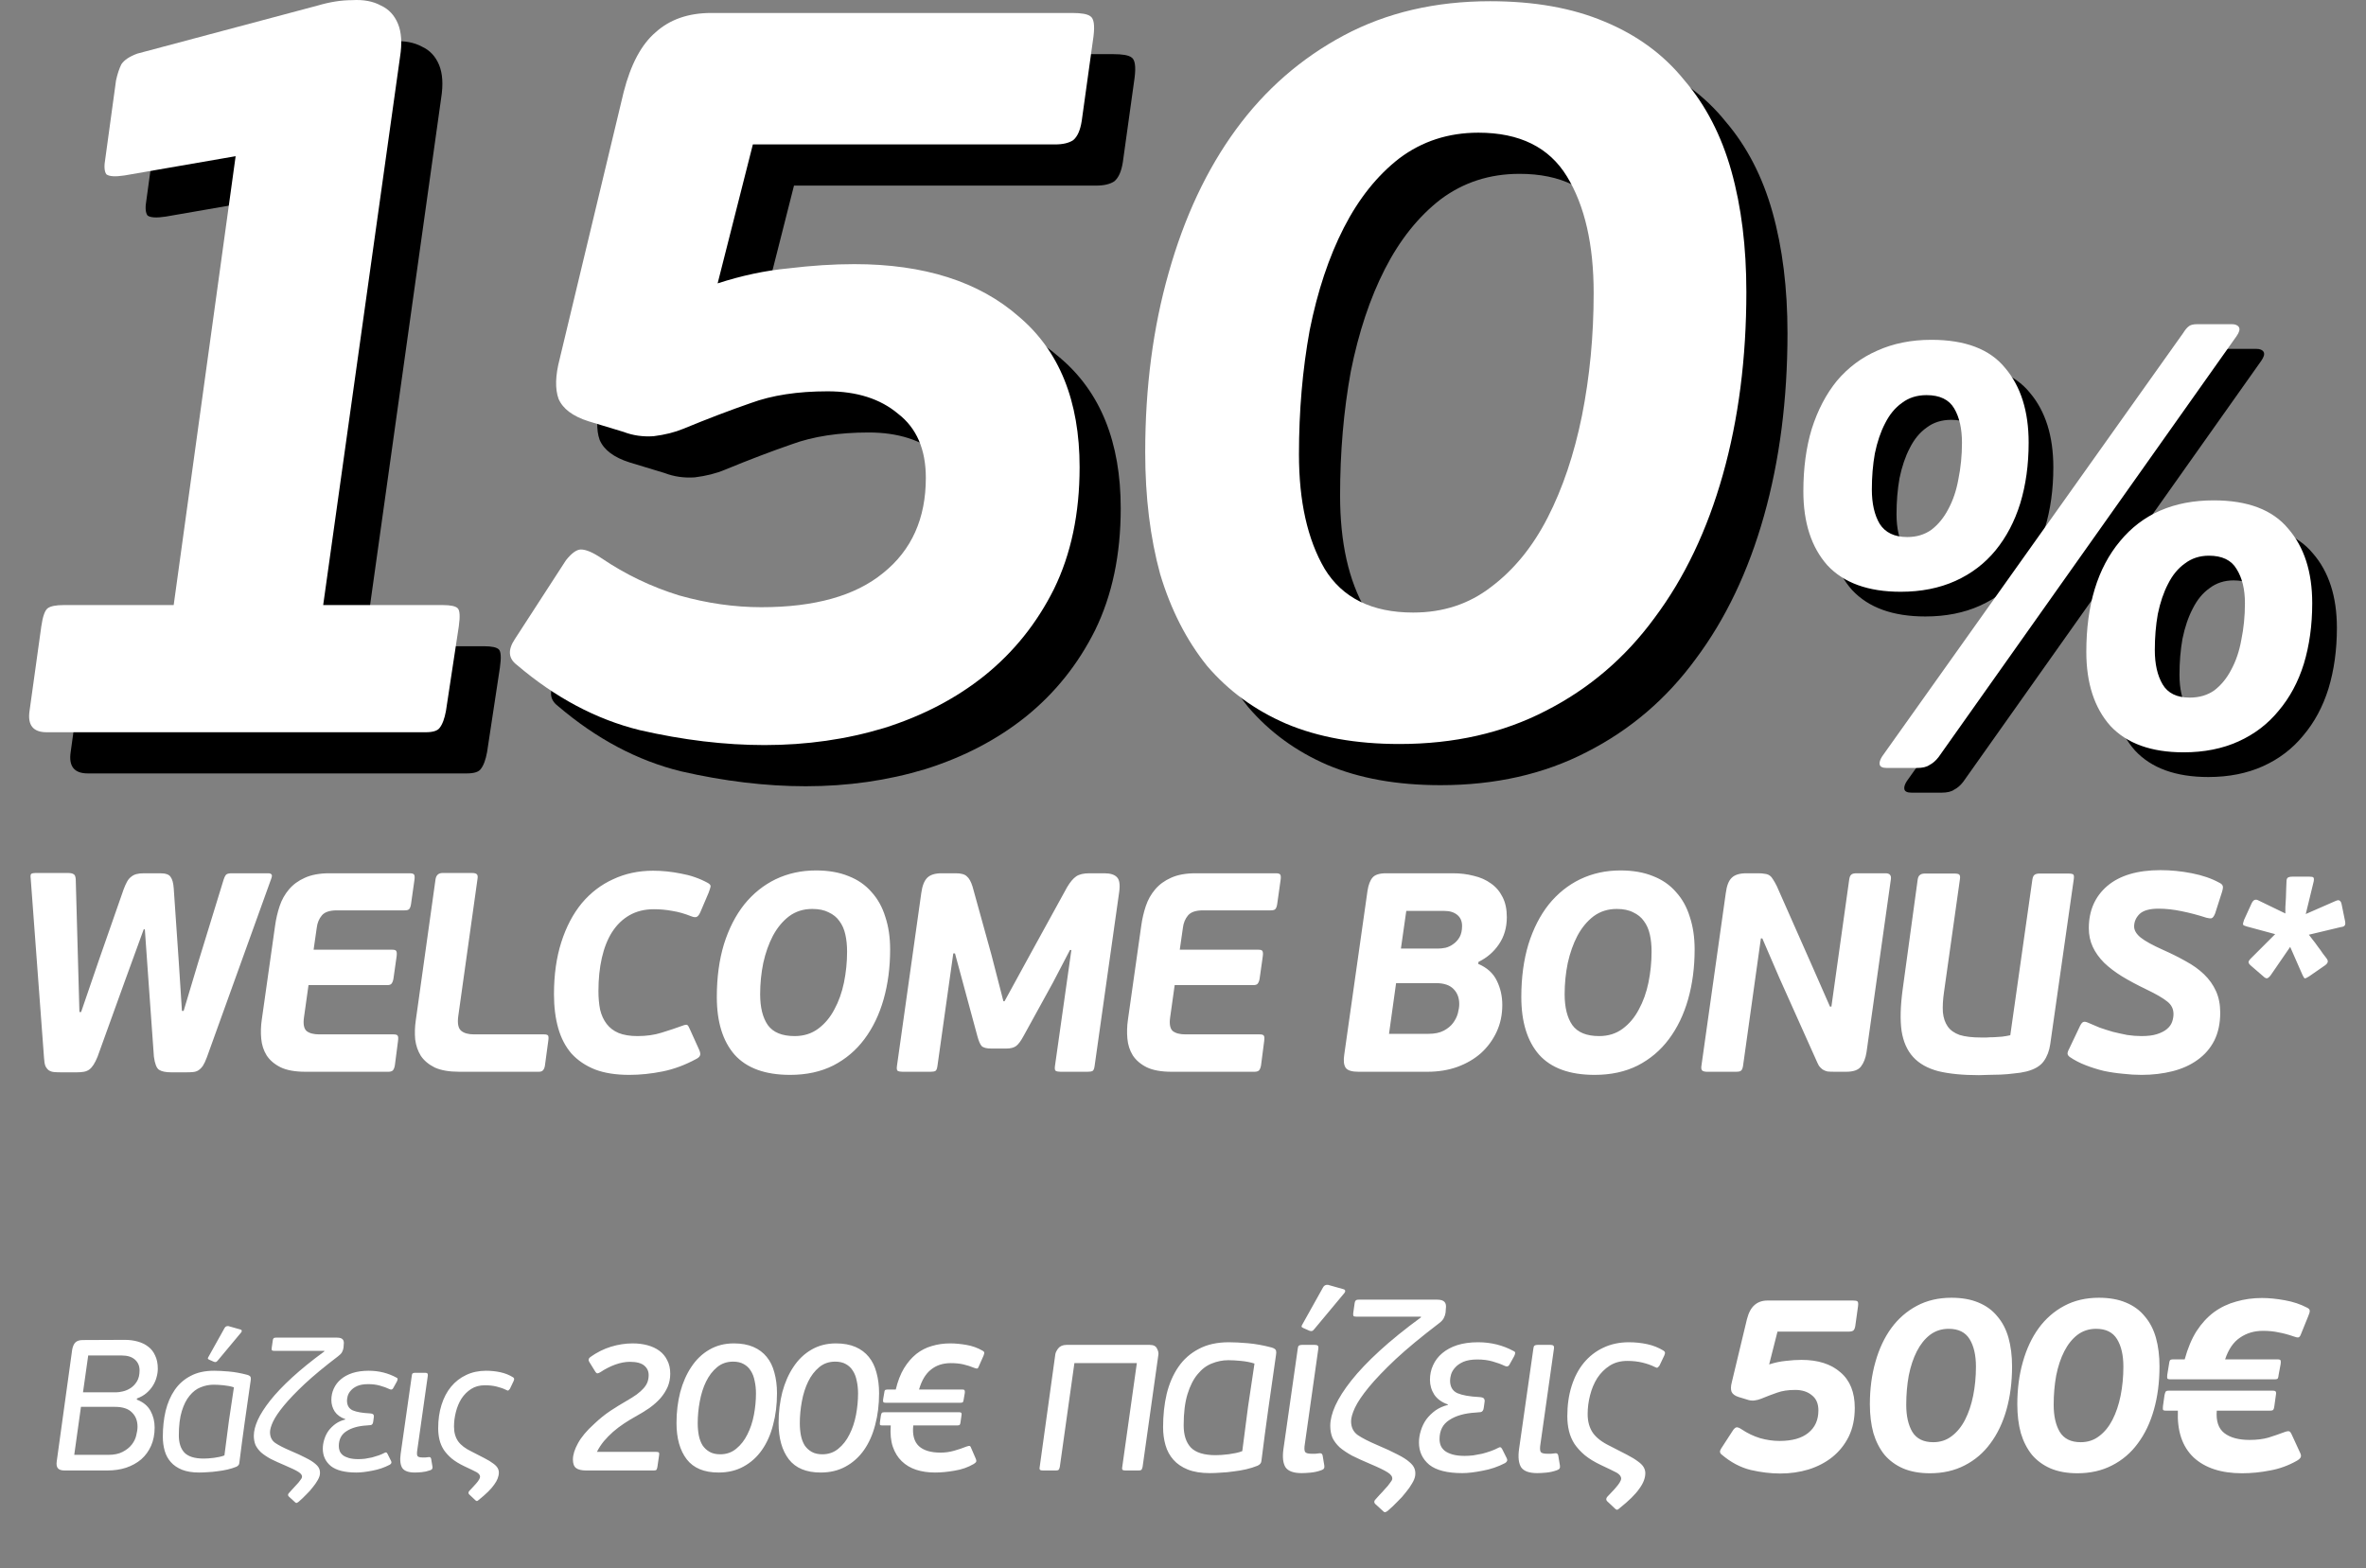
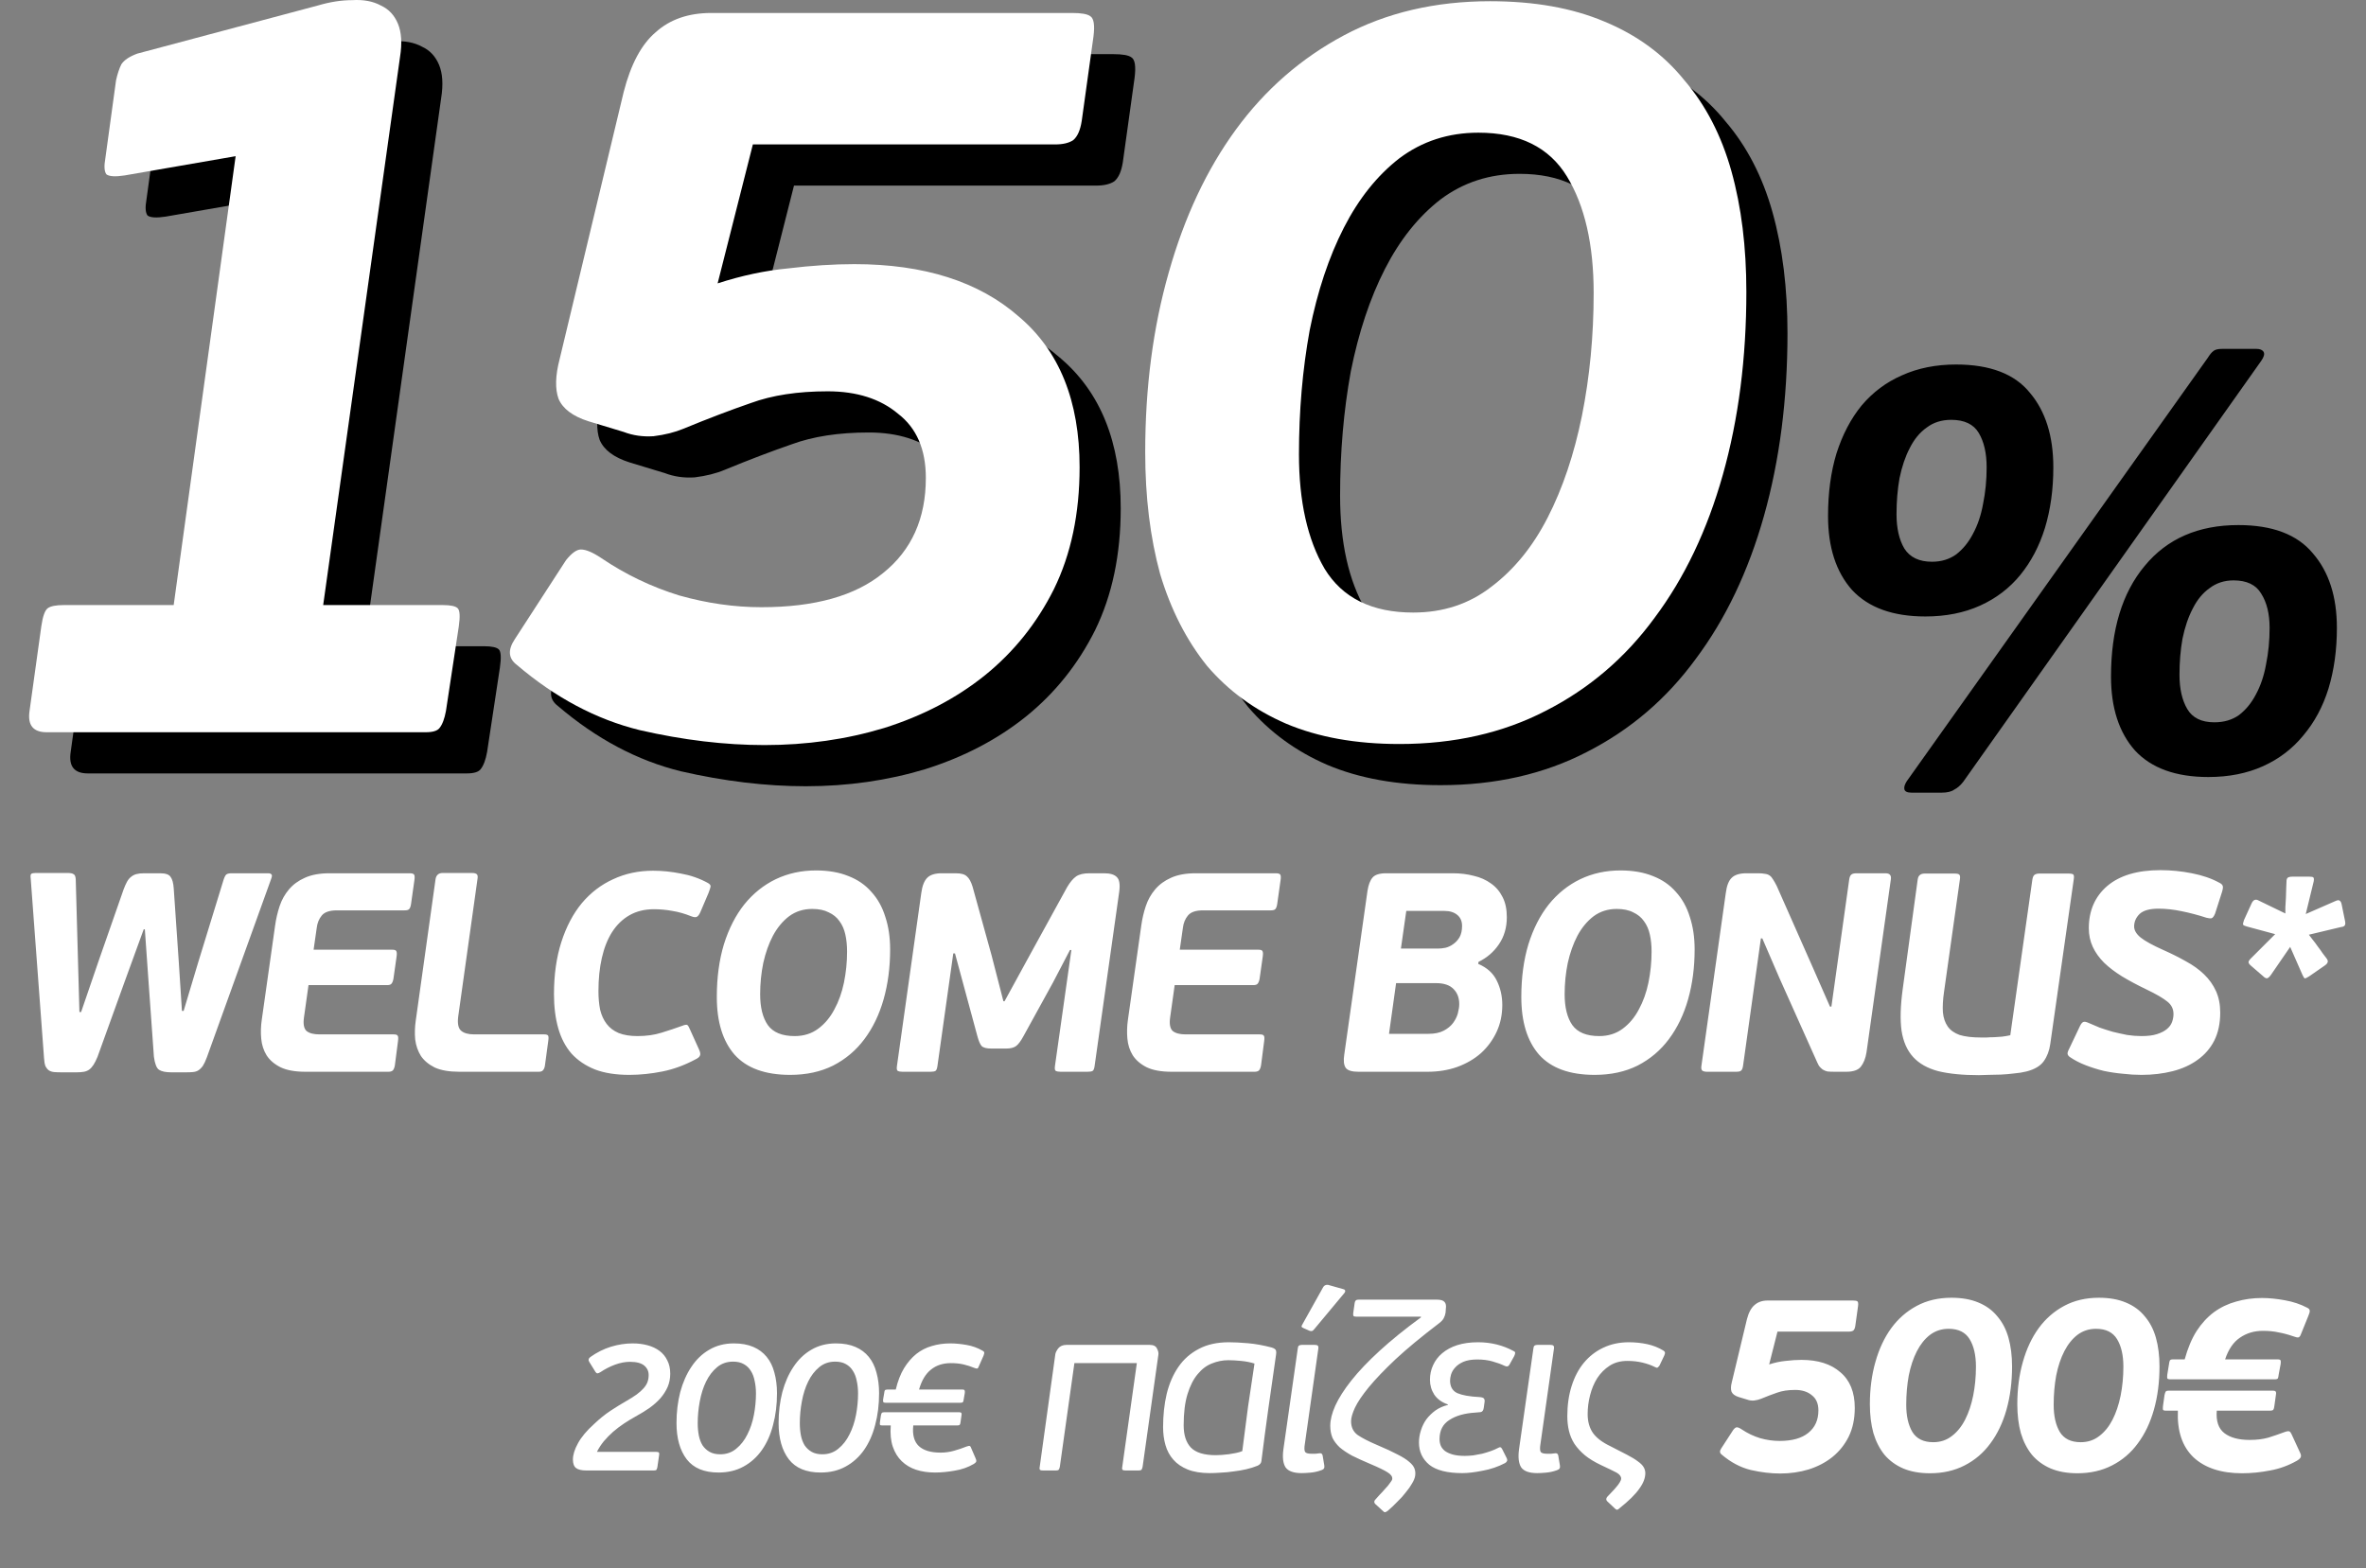
<svg xmlns="http://www.w3.org/2000/svg" width="178" height="118" viewBox="0 0 178 118" fill="none">
  <rect x="0" y="0" width="178" height="118" fill="#808080" stroke="none" />
  <path d="M36.645 56.584C36.538 57.174 36.378 57.603 36.163 57.871C36.003 58.085 35.655 58.193 35.119 58.193H6.602C5.585 58.193 5.156 57.657 5.317 56.584L6.2 50.232C6.308 49.481 6.468 49.025 6.682 48.865C6.897 48.704 7.298 48.623 7.887 48.623H16.161L20.82 14.849L12.466 16.297C11.77 16.404 11.315 16.377 11.101 16.216C10.94 16.002 10.913 15.6 11.02 15.01L11.824 9.14C11.931 8.657 12.065 8.255 12.225 7.934C12.439 7.612 12.841 7.344 13.43 7.129L27.006 3.511C27.916 3.243 28.773 3.109 29.576 3.109C30.433 3.055 31.156 3.189 31.745 3.511C32.334 3.779 32.763 4.235 33.031 4.878C33.298 5.521 33.352 6.352 33.191 7.371L27.408 48.623H36.404C36.994 48.623 37.368 48.704 37.529 48.865C37.69 49.025 37.717 49.481 37.609 50.232L36.645 56.584Z" fill="black" />
  <path d="M54.512 35.355C53.87 35.623 53.12 35.811 52.263 35.918C51.46 35.971 50.71 35.864 50.014 35.596L47.363 34.792C46.185 34.417 45.435 33.854 45.114 33.103C44.846 32.353 44.873 31.361 45.194 30.128L50.014 10.024C50.549 7.934 51.352 6.433 52.424 5.521C53.495 4.556 54.887 4.074 56.601 4.074H83.752C84.448 4.074 84.904 4.154 85.118 4.315C85.386 4.476 85.466 4.985 85.359 5.843L84.475 12.196C84.368 12.893 84.154 13.375 83.833 13.643C83.511 13.857 83.056 13.965 82.467 13.965H59.734L57.083 24.419C58.904 23.829 60.671 23.454 62.385 23.293C64.152 23.078 65.812 22.971 67.365 22.971C72.613 22.971 76.737 24.285 79.736 26.911C82.788 29.485 84.315 33.264 84.315 38.25C84.315 41.734 83.672 44.79 82.387 47.417C81.101 49.99 79.361 52.162 77.165 53.931C75.023 55.646 72.506 56.96 69.614 57.871C66.776 58.729 63.777 59.158 60.617 59.158C57.618 59.158 54.485 58.782 51.219 58.032C47.952 57.228 44.873 55.593 41.981 53.127C41.338 52.644 41.285 52.001 41.82 51.197L45.676 45.246C46.104 44.71 46.479 44.442 46.8 44.442C47.175 44.442 47.684 44.656 48.327 45.085C50.148 46.318 52.102 47.256 54.191 47.9C56.279 48.489 58.341 48.784 60.376 48.784C64.393 48.784 67.445 47.926 69.534 46.211C71.676 44.495 72.747 42.11 72.747 39.054C72.747 36.91 72.051 35.301 70.659 34.229C69.32 33.103 67.552 32.541 65.357 32.541C63.108 32.541 61.18 32.835 59.573 33.425C58.02 33.961 56.333 34.604 54.512 35.355Z" fill="black" />
  <path d="M115.197 3.189C118.518 3.189 121.383 3.698 123.793 4.717C126.256 5.736 128.264 7.21 129.817 9.14C131.424 11.016 132.602 13.295 133.352 15.975C134.102 18.656 134.477 21.684 134.477 25.062C134.477 30.048 133.887 34.631 132.709 38.813C131.531 42.994 129.817 46.586 127.568 49.588C125.372 52.59 122.641 54.922 119.375 56.584C116.161 58.246 112.493 59.077 108.369 59.077C105.103 59.077 102.264 58.568 99.854 57.549C97.498 56.531 95.516 55.083 93.91 53.207C92.357 51.277 91.179 48.972 90.375 46.291C89.626 43.557 89.251 40.502 89.251 37.124C89.251 32.246 89.84 27.742 91.018 23.614C92.196 19.433 93.883 15.841 96.079 12.839C98.275 9.837 100.979 7.478 104.192 5.762C107.405 4.047 111.074 3.189 115.197 3.189ZM114.314 13.08C112.064 13.08 110.083 13.723 108.369 15.01C106.709 16.297 105.317 18.039 104.192 20.237C103.068 22.435 102.211 25.008 101.622 27.957C101.086 30.905 100.818 34.015 100.818 37.285C100.818 40.823 101.461 43.691 102.746 45.889C104.085 48.087 106.307 49.186 109.414 49.186C111.663 49.186 113.618 48.543 115.278 47.256C116.991 45.97 118.411 44.227 119.535 42.029C120.66 39.831 121.517 37.285 122.106 34.39C122.695 31.442 122.989 28.359 122.989 25.142C122.989 21.497 122.32 18.575 120.981 16.377C119.642 14.179 117.42 13.08 114.314 13.08Z" fill="black" />
  <path d="M168.398 39.507C170.959 39.507 172.827 40.215 174.002 41.633C175.207 43.02 175.81 44.891 175.81 47.243C175.81 48.902 175.599 50.426 175.177 51.813C174.755 53.17 174.123 54.347 173.279 55.342C172.465 56.338 171.456 57.107 170.251 57.65C169.045 58.193 167.674 58.464 166.138 58.464C163.697 58.464 161.859 57.8 160.624 56.473C159.418 55.116 158.816 53.261 158.816 50.908C158.816 47.379 159.66 44.604 161.347 42.583C163.034 40.532 165.385 39.507 168.398 39.507ZM168.036 43.669C167.343 43.669 166.74 43.865 166.228 44.257C165.716 44.619 165.294 45.132 164.963 45.796C164.631 46.429 164.375 47.183 164.194 48.058C164.044 48.902 163.968 49.807 163.968 50.773C163.968 51.828 164.164 52.688 164.556 53.352C164.948 54.015 165.626 54.347 166.59 54.347C167.313 54.347 167.931 54.166 168.443 53.804C168.955 53.412 169.377 52.899 169.708 52.266C170.07 51.602 170.326 50.848 170.477 50.003C170.658 49.129 170.748 48.209 170.748 47.243C170.748 46.188 170.537 45.328 170.115 44.664C169.723 44.001 169.03 43.669 168.036 43.669ZM147.155 27.426C149.716 27.426 151.569 28.135 152.714 29.553C153.889 30.94 154.477 32.81 154.477 35.163C154.477 36.822 154.266 38.345 153.844 39.733C153.422 41.09 152.805 42.266 151.991 43.262C151.177 44.257 150.168 45.026 148.963 45.569C147.758 46.112 146.387 46.384 144.85 46.384C142.409 46.384 140.571 45.72 139.336 44.393C138.13 43.036 137.528 41.181 137.528 38.828C137.528 37.078 137.739 35.51 138.161 34.122C138.613 32.705 139.245 31.498 140.059 30.503C140.903 29.507 141.912 28.753 143.087 28.241C144.292 27.698 145.648 27.426 147.155 27.426ZM146.793 31.589C146.07 31.589 145.452 31.785 144.94 32.177C144.428 32.539 144.006 33.052 143.675 33.715C143.343 34.349 143.087 35.103 142.906 35.977C142.756 36.822 142.68 37.727 142.68 38.692C142.68 39.748 142.876 40.608 143.268 41.271C143.69 41.935 144.383 42.266 145.347 42.266C146.04 42.266 146.643 42.086 147.155 41.724C147.667 41.331 148.089 40.819 148.42 40.185C148.782 39.522 149.038 38.767 149.189 37.923C149.37 37.048 149.46 36.128 149.46 35.163C149.46 34.107 149.264 33.248 148.872 32.584C148.481 31.92 147.788 31.589 146.793 31.589ZM147.697 58.826C147.486 59.098 147.26 59.294 147.019 59.414C146.808 59.565 146.492 59.641 146.07 59.641H143.81C143.479 59.641 143.298 59.55 143.268 59.369C143.238 59.218 143.298 59.022 143.449 58.781L166.093 26.928C166.243 26.687 166.379 26.521 166.499 26.431C166.62 26.31 166.846 26.25 167.177 26.25H169.754C170.025 26.25 170.206 26.325 170.296 26.476C170.386 26.627 170.326 26.853 170.115 27.155L147.697 58.826Z" fill="black" />
  <path d="M33.551 53.487C33.444 54.077 33.284 54.506 33.069 54.774C32.909 54.988 32.561 55.095 32.025 55.095H3.508C2.491 55.095 2.062 54.559 2.223 53.487L3.106 47.134C3.214 46.384 3.374 45.928 3.588 45.767C3.803 45.606 4.204 45.526 4.793 45.526H13.067L17.727 11.752L9.372 13.2C8.676 13.307 8.221 13.28 8.007 13.119C7.846 12.905 7.819 12.502 7.926 11.913L8.73 6.043C8.837 5.56 8.971 5.158 9.131 4.836C9.345 4.515 9.747 4.247 10.336 4.032L23.912 0.414C24.822 0.146 25.679 0.011 26.483 0.011C27.339 -0.042 28.062 0.092 28.651 0.414C29.241 0.682 29.669 1.137 29.937 1.781C30.204 2.424 30.258 3.255 30.097 4.273L24.314 45.526H33.31C33.9 45.526 34.275 45.606 34.435 45.767C34.596 45.928 34.623 46.384 34.516 47.134L33.551 53.487Z" fill="white" />
  <path d="M51.418 32.258C50.776 32.526 50.026 32.713 49.169 32.821C48.366 32.874 47.616 32.767 46.92 32.499L44.269 31.695C43.091 31.32 42.341 30.757 42.02 30.006C41.752 29.256 41.779 28.264 42.1 27.031L46.92 6.927C47.455 4.836 48.258 3.335 49.33 2.424C50.401 1.459 51.793 0.976 53.507 0.976H80.658C81.355 0.976 81.81 1.057 82.024 1.218C82.292 1.379 82.372 1.888 82.265 2.746L81.381 9.098C81.274 9.795 81.06 10.278 80.739 10.546C80.417 10.76 79.962 10.867 79.373 10.867H56.64L53.989 21.321C55.809 20.732 57.577 20.356 59.291 20.195C61.058 19.981 62.718 19.874 64.271 19.874C69.519 19.874 73.643 21.187 76.642 23.814C79.694 26.387 81.221 30.167 81.221 35.153C81.221 38.637 80.578 41.693 79.293 44.32C78.007 46.893 76.267 49.064 74.071 50.833C71.929 52.549 69.412 53.862 66.52 54.774C63.682 55.632 60.683 56.06 57.523 56.06C54.524 56.06 51.391 55.685 48.125 54.935C44.858 54.13 41.779 52.495 38.887 50.029C38.244 49.547 38.191 48.904 38.726 48.099L42.582 42.149C43.01 41.613 43.385 41.344 43.706 41.344C44.081 41.344 44.59 41.559 45.233 41.988C47.054 43.221 49.008 44.159 51.097 44.802C53.185 45.392 55.247 45.687 57.282 45.687C61.299 45.687 64.351 44.829 66.44 43.114C68.582 41.398 69.653 39.013 69.653 35.957C69.653 33.812 68.957 32.204 67.564 31.132C66.226 30.006 64.458 29.443 62.263 29.443C60.014 29.443 58.086 29.738 56.479 30.328C54.926 30.864 53.239 31.507 51.418 32.258Z" fill="white" />
  <path d="M112.103 0.092C115.424 0.092 118.289 0.601 120.699 1.62C123.162 2.638 125.17 4.113 126.723 6.043C128.33 7.919 129.508 10.197 130.258 12.878C131.008 15.558 131.383 18.587 131.383 21.965C131.383 26.95 130.793 31.534 129.615 35.715C128.437 39.897 126.723 43.489 124.474 46.491C122.278 49.493 119.547 51.825 116.28 53.487C113.067 55.149 109.399 55.98 105.275 55.98C102.009 55.98 99.17 55.471 96.76 54.452C94.404 53.434 92.422 51.986 90.816 50.11C89.263 48.18 88.085 45.874 87.281 43.194C86.532 40.46 86.157 37.404 86.157 34.027C86.157 29.148 86.746 24.645 87.924 20.517C89.102 16.336 90.789 12.744 92.985 9.742C95.18 6.739 97.885 4.381 101.098 2.665C104.311 0.95 107.98 0.092 112.103 0.092ZM111.22 9.983C108.97 9.983 106.989 10.626 105.275 11.913C103.615 13.2 102.223 14.942 101.098 17.14C99.974 19.338 99.117 21.911 98.528 24.86C97.992 27.808 97.724 30.917 97.724 34.188C97.724 37.726 98.367 40.594 99.652 42.792C100.991 44.99 103.213 46.089 106.32 46.089C108.569 46.089 110.524 45.446 112.184 44.159C113.897 42.872 115.317 41.13 116.441 38.932C117.566 36.734 118.423 34.188 119.012 31.293C119.601 28.344 119.895 25.262 119.895 22.045C119.895 18.4 119.226 15.478 117.887 13.28C116.548 11.082 114.326 9.983 111.22 9.983Z" fill="white" />
-   <path d="M166.541 37.648C169.102 37.648 170.971 38.357 172.146 39.775C173.351 41.162 173.954 43.032 173.954 45.385C173.954 47.044 173.743 48.567 173.321 49.955C172.899 51.312 172.266 52.489 171.423 53.484C170.609 54.479 169.6 55.248 168.394 55.791C167.189 56.334 165.818 56.606 164.281 56.606C161.841 56.606 160.003 55.942 158.767 54.615C157.562 53.258 156.959 51.403 156.959 49.05C156.959 45.521 157.803 42.746 159.49 40.725C161.178 38.674 163.528 37.648 166.541 37.648ZM166.18 41.811C165.487 41.811 164.884 42.007 164.372 42.399C163.86 42.761 163.438 43.274 163.106 43.937C162.775 44.571 162.519 45.325 162.338 46.199C162.187 47.044 162.112 47.949 162.112 48.914C162.112 49.97 162.308 50.83 162.699 51.493C163.091 52.157 163.769 52.489 164.733 52.489C165.457 52.489 166.074 52.307 166.586 51.946C167.099 51.553 167.521 51.041 167.852 50.407C168.214 49.744 168.47 48.989 168.62 48.145C168.801 47.27 168.892 46.35 168.892 45.385C168.892 44.329 168.681 43.47 168.259 42.806C167.867 42.142 167.174 41.811 166.18 41.811ZM145.298 25.568C147.86 25.568 149.713 26.277 150.858 27.694C152.033 29.082 152.62 30.952 152.62 33.305C152.62 34.964 152.41 36.487 151.988 37.874C151.566 39.232 150.948 40.408 150.135 41.404C149.321 42.399 148.312 43.168 147.106 43.711C145.901 44.254 144.53 44.525 142.993 44.525C140.553 44.525 138.715 43.862 137.479 42.535C136.274 41.177 135.671 39.322 135.671 36.969C135.671 35.22 135.882 33.651 136.304 32.264C136.756 30.846 137.389 29.64 138.202 28.644C139.046 27.649 140.056 26.895 141.231 26.382C142.436 25.839 143.792 25.568 145.298 25.568ZM144.937 29.73C144.214 29.73 143.596 29.926 143.084 30.319C142.572 30.68 142.15 31.193 141.818 31.857C141.487 32.49 141.231 33.244 141.05 34.119C140.899 34.964 140.824 35.868 140.824 36.834C140.824 37.889 141.02 38.749 141.411 39.413C141.833 40.076 142.526 40.408 143.491 40.408C144.184 40.408 144.786 40.227 145.298 39.865C145.811 39.473 146.233 38.96 146.564 38.327C146.926 37.663 147.182 36.909 147.332 36.065C147.513 35.19 147.604 34.27 147.604 33.305C147.604 32.249 147.408 31.389 147.016 30.726C146.624 30.062 145.931 29.73 144.937 29.73ZM145.841 56.968C145.63 57.239 145.404 57.435 145.163 57.556C144.952 57.707 144.636 57.782 144.214 57.782H141.954C141.622 57.782 141.442 57.692 141.411 57.511C141.381 57.36 141.442 57.164 141.592 56.922L164.236 25.07C164.387 24.829 164.522 24.663 164.643 24.572C164.763 24.452 164.989 24.391 165.321 24.391H167.897C168.168 24.391 168.349 24.467 168.44 24.618C168.53 24.768 168.47 24.995 168.259 25.296L145.841 56.968Z" fill="white" />
  <path d="M10.812 69.924L9.384 73.844L7.339 79.511C7.24 79.753 7.14 79.952 7.041 80.108C6.941 80.264 6.835 80.385 6.721 80.47C6.607 80.555 6.473 80.612 6.316 80.641C6.16 80.669 5.983 80.683 5.784 80.683H4.591C4.392 80.683 4.214 80.676 4.058 80.662C3.916 80.648 3.788 80.605 3.674 80.534C3.575 80.463 3.49 80.356 3.419 80.214C3.362 80.072 3.326 79.866 3.312 79.597L2.311 66.11C2.283 65.912 2.297 65.791 2.354 65.748C2.425 65.706 2.531 65.684 2.673 65.684H5.102C5.301 65.684 5.443 65.713 5.528 65.769C5.627 65.812 5.684 65.94 5.698 66.153L5.869 72.332L5.975 76.145H6.103L7.424 72.289L9.299 66.92C9.384 66.693 9.469 66.501 9.555 66.345C9.64 66.189 9.739 66.068 9.853 65.983C9.967 65.883 10.101 65.812 10.258 65.769C10.414 65.727 10.606 65.706 10.833 65.706H12.047C12.459 65.706 12.722 65.798 12.836 65.983C12.963 66.153 13.042 66.437 13.07 66.835L13.454 72.438L13.688 76.06H13.816L14.902 72.438L16.82 66.196C16.891 65.983 16.962 65.848 17.033 65.791C17.118 65.734 17.253 65.706 17.438 65.706H20.165C20.293 65.706 20.378 65.734 20.42 65.791C20.477 65.833 20.47 65.947 20.399 66.132L15.563 79.554C15.463 79.824 15.364 80.037 15.264 80.193C15.165 80.335 15.051 80.449 14.924 80.534C14.81 80.605 14.675 80.648 14.519 80.662C14.377 80.676 14.206 80.683 14.008 80.683H12.878C12.466 80.683 12.161 80.619 11.962 80.491C11.777 80.364 11.65 80.037 11.579 79.511L11.174 73.844L10.897 69.924H10.812ZM29.708 80.15C29.68 80.321 29.63 80.449 29.559 80.534C29.488 80.605 29.374 80.641 29.218 80.641H22.976C22.194 80.641 21.569 80.527 21.101 80.3C20.646 80.072 20.298 79.774 20.057 79.405C19.829 79.035 19.695 78.617 19.652 78.148C19.609 77.679 19.623 77.203 19.695 76.72L20.696 69.647C20.767 69.136 20.881 68.646 21.037 68.177C21.193 67.708 21.427 67.289 21.74 66.92C22.052 66.551 22.45 66.26 22.933 66.046C23.43 65.819 24.048 65.706 24.786 65.706H30.816C31 65.706 31.114 65.741 31.157 65.812C31.199 65.883 31.206 66.018 31.178 66.217L30.922 68.028C30.894 68.213 30.844 68.34 30.773 68.411C30.716 68.468 30.603 68.497 30.432 68.497H25.34C24.801 68.497 24.424 68.624 24.211 68.88C23.998 69.136 23.87 69.448 23.828 69.817L23.593 71.458H29.516C29.687 71.458 29.786 71.493 29.814 71.564C29.857 71.635 29.864 71.77 29.836 71.969L29.601 73.631C29.573 73.802 29.523 73.929 29.452 74.015C29.395 74.086 29.289 74.121 29.133 74.121H23.21L22.869 76.55C22.798 77.047 22.862 77.388 23.061 77.573C23.274 77.743 23.593 77.828 24.019 77.828H29.601C29.786 77.828 29.892 77.864 29.921 77.935C29.964 77.992 29.971 78.126 29.942 78.34L29.708 80.15ZM34.56 80.641C33.793 80.641 33.175 80.534 32.707 80.321C32.252 80.094 31.904 79.802 31.663 79.447C31.435 79.078 31.293 78.666 31.236 78.212C31.194 77.743 31.208 77.267 31.279 76.784L32.77 66.132C32.827 65.833 33.005 65.684 33.303 65.684H35.498C35.696 65.684 35.824 65.72 35.881 65.791C35.938 65.848 35.952 65.961 35.924 66.132L34.475 76.465C34.404 77.004 34.475 77.367 34.688 77.551C34.901 77.736 35.228 77.828 35.668 77.828H40.93C41.087 77.828 41.186 77.857 41.229 77.913C41.271 77.97 41.278 78.098 41.25 78.297L40.994 80.193C40.966 80.349 40.916 80.463 40.845 80.534C40.788 80.605 40.682 80.641 40.526 80.641H34.56ZM49.134 65.514C49.816 65.514 50.511 65.585 51.222 65.727C51.946 65.855 52.621 66.089 53.246 66.43C53.402 66.515 53.473 66.608 53.459 66.707C53.444 66.792 53.395 66.948 53.309 67.176L52.692 68.624C52.606 68.823 52.514 68.944 52.415 68.987C52.33 69.029 52.195 69.015 52.01 68.944C51.513 68.745 51.037 68.61 50.583 68.539C50.128 68.454 49.666 68.411 49.198 68.411C48.502 68.411 47.891 68.561 47.365 68.859C46.84 69.157 46.4 69.583 46.044 70.137C45.704 70.677 45.448 71.323 45.278 72.076C45.107 72.829 45.022 73.659 45.022 74.569C45.022 75.08 45.064 75.549 45.15 75.975C45.249 76.387 45.412 76.742 45.64 77.04C45.867 77.338 46.165 77.566 46.535 77.722C46.918 77.878 47.394 77.956 47.962 77.956C48.63 77.956 49.233 77.871 49.773 77.7C50.327 77.53 50.838 77.359 51.307 77.189C51.52 77.104 51.655 77.082 51.712 77.125C51.769 77.168 51.832 77.274 51.903 77.445L52.606 79C52.692 79.199 52.706 79.348 52.649 79.447C52.606 79.533 52.514 79.611 52.372 79.682C51.534 80.136 50.689 80.449 49.837 80.619C48.985 80.79 48.154 80.875 47.344 80.875C46.336 80.875 45.476 80.74 44.766 80.47C44.056 80.186 43.467 79.788 42.998 79.277C42.543 78.751 42.209 78.112 41.996 77.359C41.783 76.607 41.677 75.754 41.677 74.803C41.677 73.34 41.862 72.033 42.231 70.883C42.6 69.732 43.111 68.759 43.765 67.964C44.432 67.168 45.221 66.565 46.13 66.153C47.039 65.727 48.04 65.514 49.134 65.514ZM61.385 65.493C62.322 65.493 63.139 65.635 63.835 65.919C64.531 66.189 65.106 66.586 65.561 67.112C66.029 67.623 66.377 68.248 66.605 68.987C66.846 69.711 66.967 70.528 66.967 71.437C66.967 72.786 66.803 74.036 66.477 75.186C66.15 76.337 65.667 77.338 65.028 78.19C64.403 79.028 63.622 79.689 62.684 80.172C61.747 80.641 60.667 80.875 59.446 80.875C57.571 80.875 56.179 80.371 55.27 79.362C54.375 78.34 53.928 76.891 53.928 75.016C53.928 73.553 54.105 72.232 54.461 71.053C54.83 69.874 55.341 68.873 55.995 68.049C56.662 67.225 57.45 66.593 58.359 66.153C59.283 65.713 60.291 65.493 61.385 65.493ZM61.108 68.39C60.44 68.39 59.858 68.575 59.361 68.944C58.878 69.313 58.473 69.803 58.146 70.414C57.834 71.011 57.592 71.692 57.422 72.459C57.266 73.226 57.188 74.007 57.188 74.803C57.188 75.797 57.379 76.571 57.763 77.125C58.16 77.679 58.835 77.956 59.787 77.956C60.469 77.956 61.058 77.771 61.555 77.402C62.052 77.033 62.457 76.55 62.77 75.953C63.096 75.357 63.338 74.682 63.494 73.929C63.65 73.162 63.728 72.388 63.728 71.607C63.728 71.138 63.686 70.712 63.6 70.329C63.515 69.931 63.366 69.59 63.153 69.306C62.954 69.022 62.684 68.802 62.343 68.646C62.017 68.475 61.605 68.39 61.108 68.39ZM80.602 71.479H80.496L79.217 73.929L77.002 77.956C76.803 78.325 76.618 78.574 76.448 78.702C76.277 78.83 76.029 78.894 75.702 78.894H74.573C74.218 78.894 73.976 78.83 73.848 78.702C73.735 78.574 73.628 78.325 73.529 77.956L72.549 74.334L71.846 71.735H71.718L70.525 80.214C70.496 80.413 70.447 80.534 70.376 80.577C70.305 80.619 70.184 80.641 70.013 80.641H67.904C67.748 80.641 67.627 80.619 67.542 80.577C67.471 80.534 67.45 80.413 67.478 80.214L69.31 67.197C69.381 66.657 69.531 66.274 69.758 66.046C69.985 65.819 70.347 65.706 70.844 65.706H71.91C72.307 65.706 72.584 65.784 72.74 65.94C72.911 66.082 73.053 66.338 73.167 66.707L74.594 71.863L75.489 75.335H75.574L77.555 71.714L80.283 66.749C80.51 66.366 80.737 66.096 80.964 65.94C81.192 65.784 81.525 65.706 81.966 65.706H83.073C83.528 65.706 83.848 65.805 84.032 66.004C84.217 66.189 84.274 66.551 84.203 67.09L82.349 80.214C82.321 80.413 82.271 80.534 82.2 80.577C82.129 80.619 82.001 80.641 81.817 80.641H79.793C79.636 80.641 79.516 80.619 79.43 80.577C79.359 80.534 79.338 80.413 79.366 80.214L80.602 71.479ZM94.872 80.15C94.843 80.321 94.794 80.449 94.723 80.534C94.652 80.605 94.538 80.641 94.382 80.641H88.139C87.358 80.641 86.733 80.527 86.264 80.3C85.81 80.072 85.462 79.774 85.221 79.405C84.993 79.035 84.858 78.617 84.816 78.148C84.773 77.679 84.787 77.203 84.858 76.72L85.86 69.647C85.931 69.136 86.044 68.646 86.201 68.177C86.357 67.708 86.591 67.289 86.904 66.92C87.216 66.551 87.614 66.26 88.097 66.046C88.594 65.819 89.212 65.706 89.95 65.706H95.98C96.164 65.706 96.278 65.741 96.32 65.812C96.363 65.883 96.37 66.018 96.342 66.217L96.086 68.028C96.058 68.213 96.008 68.34 95.937 68.411C95.88 68.468 95.767 68.497 95.596 68.497H90.504C89.965 68.497 89.588 68.624 89.375 68.88C89.162 69.136 89.034 69.448 88.992 69.817L88.757 71.458H94.68C94.85 71.458 94.95 71.493 94.978 71.564C95.021 71.635 95.028 71.77 95 71.969L94.765 73.631C94.737 73.802 94.687 73.929 94.616 74.015C94.559 74.086 94.453 74.121 94.296 74.121H88.374L88.033 76.55C87.962 77.047 88.026 77.388 88.225 77.573C88.438 77.743 88.757 77.828 89.183 77.828H94.765C94.95 77.828 95.056 77.864 95.085 77.935C95.127 77.992 95.135 78.126 95.106 78.34L94.872 80.15ZM104.499 77.786H107.481C107.936 77.786 108.312 77.707 108.611 77.551C108.909 77.395 109.143 77.203 109.314 76.976C109.484 76.749 109.605 76.507 109.676 76.252C109.747 75.982 109.782 75.747 109.782 75.549C109.782 75.08 109.64 74.704 109.356 74.419C109.072 74.121 108.632 73.972 108.035 73.972H105.031L104.499 77.786ZM105.394 71.373H108.185C108.355 71.373 108.547 71.351 108.76 71.309C108.973 71.252 109.165 71.16 109.335 71.032C109.52 70.904 109.676 70.734 109.804 70.52C109.932 70.293 109.995 70.009 109.995 69.668C109.995 69.313 109.875 69.036 109.633 68.837C109.392 68.639 109.072 68.539 108.675 68.539H105.798L105.394 71.373ZM109.292 65.706C109.861 65.706 110.386 65.769 110.869 65.897C111.366 66.011 111.799 66.203 112.169 66.473C112.538 66.728 112.829 67.069 113.042 67.495C113.255 67.907 113.362 68.411 113.362 69.008C113.362 69.789 113.163 70.471 112.765 71.053C112.382 71.621 111.87 72.062 111.231 72.374L111.21 72.523C111.877 72.807 112.346 73.233 112.616 73.802C112.886 74.356 113.021 74.959 113.021 75.612C113.021 76.351 112.879 77.026 112.595 77.636C112.311 78.247 111.92 78.78 111.423 79.234C110.926 79.675 110.329 80.023 109.633 80.278C108.952 80.52 108.206 80.641 107.396 80.641H102.198C101.701 80.641 101.381 80.541 101.239 80.342C101.097 80.129 101.061 79.795 101.133 79.341L102.88 67.026C102.951 66.572 103.078 66.238 103.263 66.025C103.448 65.812 103.789 65.706 104.286 65.706H109.292ZM121.909 65.493C122.846 65.493 123.663 65.635 124.359 65.919C125.055 66.189 125.63 66.586 126.085 67.112C126.553 67.623 126.901 68.248 127.129 68.987C127.37 69.711 127.491 70.528 127.491 71.437C127.491 72.786 127.327 74.036 127.001 75.186C126.674 76.337 126.191 77.338 125.552 78.19C124.927 79.028 124.146 79.689 123.208 80.172C122.271 80.641 121.192 80.875 119.97 80.875C118.095 80.875 116.703 80.371 115.794 79.362C114.899 78.34 114.452 76.891 114.452 75.016C114.452 73.553 114.63 72.232 114.985 71.053C115.354 69.874 115.865 68.873 116.519 68.049C117.186 67.225 117.975 66.593 118.884 66.153C119.807 65.713 120.815 65.493 121.909 65.493ZM121.632 68.39C120.964 68.39 120.382 68.575 119.885 68.944C119.402 69.313 118.997 69.803 118.67 70.414C118.358 71.011 118.117 71.692 117.946 72.459C117.79 73.226 117.712 74.007 117.712 74.803C117.712 75.797 117.904 76.571 118.287 77.125C118.685 77.679 119.359 77.956 120.311 77.956C120.993 77.956 121.582 77.771 122.079 77.402C122.576 77.033 122.981 76.55 123.294 75.953C123.62 75.357 123.862 74.682 124.018 73.929C124.174 73.162 124.252 72.388 124.252 71.607C124.252 71.138 124.21 70.712 124.125 70.329C124.039 69.931 123.89 69.59 123.677 69.306C123.478 69.022 123.208 68.802 122.868 68.646C122.541 68.475 122.129 68.39 121.632 68.39ZM132.476 70.606L131.134 80.193C131.106 80.378 131.056 80.499 130.985 80.555C130.928 80.612 130.8 80.641 130.602 80.641H128.428C128.272 80.641 128.151 80.612 128.066 80.555C127.995 80.484 127.974 80.364 128.002 80.193L129.835 67.197C129.906 66.643 130.055 66.26 130.282 66.046C130.509 65.819 130.879 65.706 131.39 65.706H132.263C132.476 65.706 132.647 65.72 132.775 65.748C132.917 65.762 133.037 65.805 133.137 65.876C133.236 65.947 133.322 66.046 133.393 66.174C133.478 66.302 133.57 66.466 133.67 66.664L136.375 72.779L137.675 75.74H137.781L139.124 66.153C139.152 65.983 139.202 65.869 139.273 65.812C139.344 65.741 139.479 65.706 139.678 65.706H141.851C142.163 65.706 142.298 65.855 142.255 66.153L140.423 79.17C140.352 79.625 140.21 79.987 139.997 80.257C139.798 80.513 139.429 80.641 138.889 80.641H138.016C137.803 80.641 137.625 80.633 137.483 80.619C137.355 80.591 137.235 80.541 137.121 80.47C137.022 80.399 136.929 80.307 136.844 80.193C136.773 80.065 136.695 79.902 136.61 79.703L133.861 73.567L132.583 70.606H132.476ZM154.243 78.574C154.172 79.071 154.009 79.497 153.753 79.852C153.498 80.207 153.065 80.463 152.454 80.619C152.17 80.69 151.857 80.74 151.516 80.768C151.19 80.811 150.856 80.839 150.515 80.854C150.188 80.868 149.876 80.875 149.578 80.875C149.294 80.889 149.059 80.896 148.875 80.896C147.667 80.896 146.652 80.797 145.828 80.598C145.018 80.385 144.386 80.03 143.932 79.533C143.477 79.035 143.186 78.375 143.058 77.551C142.945 76.728 142.973 75.691 143.143 74.441L144.273 66.174C144.301 66.004 144.358 65.89 144.443 65.833C144.528 65.762 144.649 65.727 144.805 65.727H147.021C147.234 65.727 147.362 65.755 147.405 65.812C147.461 65.869 147.476 65.99 147.447 66.174L146.254 74.632C146.169 75.215 146.14 75.726 146.169 76.166C146.211 76.593 146.332 76.948 146.531 77.232C146.73 77.516 147.028 77.729 147.426 77.871C147.838 77.999 148.377 78.063 149.045 78.063C149.144 78.063 149.279 78.063 149.45 78.063C149.62 78.048 149.805 78.041 150.004 78.041C150.203 78.027 150.409 78.013 150.622 77.999C150.849 77.97 151.055 77.935 151.239 77.892L152.901 66.174C152.93 66.004 152.979 65.89 153.05 65.833C153.136 65.762 153.263 65.727 153.434 65.727H155.607C155.82 65.727 155.948 65.755 155.99 65.812C156.033 65.869 156.04 65.99 156.012 66.174L154.243 78.574ZM161.11 80.875C160.655 80.875 160.187 80.847 159.704 80.79C159.221 80.747 158.745 80.676 158.276 80.577C157.808 80.463 157.353 80.321 156.913 80.15C156.472 79.98 156.075 79.774 155.72 79.533C155.62 79.462 155.563 79.383 155.549 79.298C155.535 79.213 155.578 79.078 155.677 78.894L156.487 77.189C156.572 77.019 156.657 76.919 156.742 76.891C156.828 76.862 156.948 76.884 157.105 76.955C157.36 77.068 157.644 77.189 157.957 77.317C158.283 77.43 158.617 77.537 158.958 77.636C159.313 77.722 159.668 77.8 160.023 77.871C160.393 77.928 160.755 77.956 161.11 77.956C161.593 77.956 161.983 77.906 162.282 77.807C162.594 77.707 162.843 77.58 163.027 77.423C163.212 77.267 163.34 77.09 163.411 76.891C163.482 76.692 163.517 76.493 163.517 76.294C163.517 75.911 163.361 75.598 163.049 75.357C162.736 75.101 162.211 74.796 161.472 74.441C160.79 74.114 160.18 73.787 159.64 73.461C159.114 73.134 158.667 72.793 158.298 72.438C157.928 72.069 157.644 71.671 157.445 71.245C157.247 70.819 157.147 70.35 157.147 69.839C157.147 68.518 157.609 67.46 158.532 66.664C159.469 65.869 160.805 65.471 162.537 65.471C163.319 65.471 164.107 65.549 164.902 65.706C165.698 65.862 166.379 66.096 166.948 66.409C167.104 66.48 167.196 66.565 167.224 66.664C167.253 66.749 167.232 66.906 167.161 67.133L166.649 68.731C166.564 68.944 166.472 69.065 166.372 69.093C166.273 69.107 166.145 69.093 165.989 69.05C165.378 68.852 164.76 68.688 164.135 68.561C163.524 68.433 162.942 68.369 162.388 68.369C161.721 68.369 161.245 68.504 160.961 68.773C160.691 69.043 160.556 69.356 160.556 69.711C160.556 69.995 160.719 70.272 161.046 70.542C161.387 70.812 161.955 71.124 162.75 71.479C163.361 71.749 163.929 72.033 164.455 72.332C164.98 72.616 165.435 72.942 165.818 73.311C166.202 73.681 166.5 74.1 166.713 74.569C166.926 75.037 167.033 75.577 167.033 76.188C167.033 76.997 166.884 77.7 166.585 78.297C166.287 78.879 165.868 79.362 165.328 79.746C164.803 80.129 164.178 80.413 163.453 80.598C162.729 80.782 161.948 80.875 161.11 80.875ZM176.429 69.328C176.457 69.484 176.443 69.59 176.386 69.647C176.344 69.704 176.251 69.739 176.109 69.754L173.702 70.329C173.759 70.4 173.851 70.52 173.979 70.691C174.107 70.847 174.235 71.018 174.362 71.202C174.504 71.387 174.632 71.564 174.746 71.735C174.874 71.905 174.966 72.026 175.023 72.097C175.122 72.225 175.151 72.332 175.108 72.417C175.08 72.502 174.987 72.594 174.831 72.694L173.723 73.461C173.553 73.574 173.439 73.624 173.382 73.61C173.34 73.581 173.283 73.489 173.212 73.333L172.296 71.245L170.847 73.354C170.733 73.51 170.634 73.596 170.549 73.61C170.464 73.61 170.371 73.56 170.272 73.461L169.334 72.651C169.221 72.552 169.164 72.466 169.164 72.395C169.164 72.324 169.221 72.232 169.334 72.118L171.167 70.286L169.036 69.711C168.88 69.668 168.788 69.626 168.759 69.583C168.731 69.54 168.752 69.42 168.823 69.221L169.377 68.007C169.505 67.708 169.682 67.623 169.91 67.751L171.934 68.731C171.934 68.632 171.934 68.475 171.934 68.262C171.948 68.035 171.962 67.793 171.976 67.538C171.99 67.282 171.998 67.041 171.998 66.813C172.012 66.586 172.019 66.423 172.019 66.323C172.019 66.196 172.047 66.103 172.104 66.046C172.175 65.99 172.296 65.961 172.466 65.961H173.745C173.915 65.961 174.014 65.983 174.043 66.025C174.085 66.068 174.093 66.167 174.064 66.323L173.468 68.773L175.705 67.793C175.861 67.722 175.967 67.715 176.024 67.772C176.095 67.815 176.145 67.914 176.173 68.07L176.429 69.328Z" fill="white" />
-   <path d="M6.09 105.853L5.586 109.465H8.134C8.582 109.465 8.946 109.39 9.226 109.241C9.515 109.091 9.744 108.909 9.912 108.695C10.08 108.48 10.192 108.251 10.248 108.009C10.313 107.757 10.346 107.537 10.346 107.351C10.346 106.903 10.206 106.543 9.926 106.273C9.655 105.993 9.226 105.853 8.638 105.853H6.09ZM6.244 104.761H8.722C8.871 104.761 9.044 104.737 9.24 104.691C9.445 104.644 9.641 104.56 9.828 104.439C10.015 104.317 10.173 104.149 10.304 103.935C10.435 103.72 10.5 103.445 10.5 103.109C10.5 102.773 10.383 102.502 10.15 102.297C9.917 102.091 9.59 101.989 9.17 101.989H6.636L6.244 104.761ZM4.858 110.641C4.615 110.641 4.447 110.585 4.354 110.473C4.261 110.361 4.233 110.183 4.27 109.941L5.432 101.541C5.479 101.298 5.558 101.121 5.67 101.009C5.791 100.887 5.978 100.827 6.23 100.827L9.38 100.813C9.735 100.813 10.061 100.855 10.36 100.939C10.668 101.023 10.934 101.153 11.158 101.331C11.382 101.499 11.555 101.723 11.676 102.003C11.807 102.273 11.872 102.6 11.872 102.983C11.872 103.197 11.839 103.417 11.774 103.641C11.718 103.855 11.625 104.065 11.494 104.271C11.373 104.467 11.214 104.649 11.018 104.817C10.822 104.985 10.584 105.12 10.304 105.223L10.29 105.307C10.775 105.493 11.121 105.778 11.326 106.161C11.531 106.534 11.634 106.949 11.634 107.407C11.634 107.92 11.545 108.377 11.368 108.779C11.191 109.18 10.943 109.521 10.626 109.801C10.309 110.071 9.931 110.281 9.492 110.431C9.063 110.571 8.591 110.641 8.078 110.641H4.858ZM15.75 102.311C15.685 102.283 15.647 102.255 15.638 102.227C15.629 102.199 15.647 102.147 15.694 102.073L16.898 99.916C16.954 99.814 17.047 99.767 17.178 99.776L18.074 100.029C18.149 100.047 18.186 100.08 18.186 100.127C18.195 100.164 18.181 100.206 18.144 100.253L16.394 102.353C16.338 102.427 16.287 102.469 16.24 102.479C16.203 102.488 16.156 102.483 16.1 102.465L15.75 102.311ZM16.1 103.137C16.408 103.137 16.777 103.155 17.206 103.193C17.645 103.23 18.111 103.314 18.606 103.445C18.755 103.491 18.839 103.552 18.858 103.627C18.877 103.692 18.877 103.776 18.858 103.879C18.699 104.971 18.55 106.016 18.41 107.015C18.27 108.013 18.135 109.035 18.004 110.081C17.995 110.202 17.92 110.295 17.78 110.361C17.575 110.445 17.351 110.515 17.108 110.571C16.865 110.627 16.618 110.669 16.366 110.697C16.123 110.734 15.881 110.757 15.638 110.767C15.395 110.785 15.176 110.795 14.98 110.795C14.476 110.795 14.047 110.725 13.692 110.585C13.347 110.445 13.067 110.253 12.852 110.011C12.637 109.768 12.483 109.483 12.39 109.157C12.297 108.83 12.25 108.48 12.25 108.107C12.25 107.407 12.32 106.758 12.46 106.161C12.609 105.554 12.838 105.027 13.146 104.579C13.454 104.131 13.851 103.781 14.336 103.529C14.821 103.267 15.409 103.137 16.1 103.137ZM15.33 109.745C15.433 109.745 15.549 109.74 15.68 109.731C15.82 109.721 15.96 109.707 16.1 109.689C16.24 109.67 16.375 109.647 16.506 109.619C16.646 109.591 16.772 109.553 16.884 109.507C16.996 108.611 17.108 107.747 17.22 106.917C17.341 106.086 17.467 105.241 17.598 104.383C17.365 104.308 17.103 104.257 16.814 104.229C16.534 104.201 16.287 104.187 16.072 104.187C15.736 104.187 15.409 104.252 15.092 104.383C14.784 104.504 14.509 104.714 14.266 105.013C14.023 105.302 13.827 105.689 13.678 106.175C13.529 106.66 13.454 107.267 13.454 107.995C13.454 108.564 13.594 108.998 13.874 109.297C14.163 109.595 14.649 109.745 15.33 109.745ZM21.448 110.263C21.028 110.085 20.668 109.922 20.37 109.773C20.08 109.614 19.838 109.451 19.642 109.283C19.455 109.105 19.315 108.919 19.222 108.723C19.138 108.517 19.096 108.284 19.096 108.023C19.096 107.677 19.194 107.285 19.39 106.847C19.595 106.399 19.908 105.909 20.328 105.377C20.757 104.835 21.308 104.257 21.98 103.641C22.652 103.025 23.459 102.371 24.402 101.681V101.639H20.622C20.538 101.639 20.482 101.625 20.454 101.597C20.435 101.559 20.43 101.503 20.44 101.429L20.524 100.841C20.533 100.775 20.552 100.729 20.58 100.701C20.608 100.663 20.668 100.645 20.762 100.645H25.354C25.568 100.645 25.713 100.691 25.788 100.785C25.862 100.869 25.886 101.004 25.858 101.191L25.844 101.401C25.825 101.522 25.788 101.634 25.732 101.737C25.676 101.839 25.578 101.942 25.438 102.045C24.42 102.819 23.58 103.515 22.918 104.131C22.264 104.747 21.742 105.293 21.35 105.769C20.967 106.235 20.696 106.637 20.538 106.973C20.388 107.299 20.314 107.561 20.314 107.757C20.314 108.111 20.444 108.382 20.706 108.569C20.967 108.746 21.35 108.942 21.854 109.157C22.339 109.362 22.731 109.544 23.03 109.703C23.328 109.852 23.557 109.997 23.716 110.137C23.874 110.267 23.977 110.398 24.024 110.529C24.07 110.65 24.084 110.785 24.066 110.935C24.047 111.075 23.986 111.229 23.884 111.397C23.79 111.565 23.669 111.737 23.52 111.915C23.38 112.101 23.216 112.283 23.03 112.461C22.852 112.647 22.666 112.825 22.47 112.993C22.423 113.03 22.376 113.058 22.33 113.077C22.292 113.095 22.25 113.081 22.204 113.035L21.714 112.587C21.648 112.503 21.658 112.419 21.742 112.335C21.798 112.269 21.877 112.181 21.98 112.069C22.092 111.957 22.199 111.84 22.302 111.719C22.414 111.607 22.507 111.495 22.582 111.383C22.666 111.28 22.712 111.201 22.722 111.145C22.74 111.005 22.652 110.874 22.456 110.753C22.269 110.631 21.933 110.468 21.448 110.263ZM27.589 107.253C26.954 107.29 26.446 107.435 26.063 107.687C25.68 107.929 25.489 108.303 25.489 108.807C25.489 108.937 25.512 109.063 25.559 109.185C25.606 109.297 25.685 109.399 25.797 109.493C25.909 109.577 26.058 109.647 26.245 109.703C26.441 109.759 26.679 109.787 26.959 109.787C27.108 109.787 27.272 109.777 27.449 109.759C27.627 109.731 27.804 109.698 27.981 109.661C28.159 109.614 28.326 109.563 28.485 109.507C28.644 109.451 28.784 109.39 28.905 109.325C28.971 109.287 29.017 109.273 29.045 109.283C29.082 109.283 29.12 109.32 29.157 109.395L29.423 109.927C29.479 110.039 29.447 110.132 29.325 110.207C28.915 110.421 28.476 110.571 28.009 110.655C27.543 110.748 27.146 110.795 26.819 110.795C25.942 110.795 25.298 110.631 24.887 110.305C24.486 109.969 24.285 109.535 24.285 109.003C24.285 108.769 24.323 108.536 24.397 108.303C24.472 108.06 24.579 107.841 24.719 107.645C24.869 107.449 25.046 107.276 25.251 107.127C25.466 106.977 25.709 106.87 25.979 106.805V106.777C25.625 106.655 25.358 106.464 25.181 106.203C25.013 105.941 24.929 105.652 24.929 105.335C24.929 105.027 24.99 104.742 25.111 104.481C25.233 104.21 25.41 103.977 25.643 103.781C25.886 103.575 26.18 103.417 26.525 103.305C26.88 103.193 27.286 103.137 27.743 103.137C28.499 103.137 29.195 103.309 29.829 103.655C29.895 103.683 29.922 103.725 29.913 103.781C29.904 103.837 29.885 103.893 29.857 103.949L29.577 104.453C29.521 104.555 29.433 104.579 29.311 104.523C29.096 104.42 28.854 104.331 28.583 104.257C28.322 104.182 28.028 104.145 27.701 104.145C27.365 104.145 27.09 104.191 26.875 104.285C26.67 104.378 26.511 104.49 26.399 104.621C26.287 104.742 26.208 104.877 26.161 105.027C26.124 105.167 26.105 105.283 26.105 105.377C26.105 105.741 26.25 105.988 26.539 106.119C26.828 106.24 27.248 106.315 27.799 106.343C27.967 106.352 28.065 106.385 28.093 106.441C28.131 106.497 28.14 106.567 28.121 106.651L28.079 106.959C28.061 107.117 28 107.206 27.897 107.225C27.804 107.234 27.701 107.243 27.589 107.253ZM32.536 110.361C32.545 110.435 32.536 110.491 32.508 110.529C32.489 110.566 32.438 110.599 32.354 110.627C32.148 110.701 31.938 110.748 31.724 110.767C31.518 110.785 31.346 110.795 31.206 110.795C30.739 110.795 30.426 110.683 30.268 110.459C30.118 110.225 30.076 109.871 30.142 109.395L30.982 103.501C30.991 103.407 31.014 103.351 31.052 103.333C31.089 103.305 31.145 103.291 31.22 103.291H31.976C32.06 103.291 32.116 103.305 32.144 103.333C32.181 103.351 32.195 103.407 32.186 103.501L31.402 109.045C31.355 109.315 31.36 109.488 31.416 109.563C31.472 109.628 31.593 109.661 31.78 109.661C31.854 109.661 31.934 109.661 32.018 109.661C32.111 109.651 32.195 109.642 32.27 109.633C32.363 109.623 32.419 109.67 32.438 109.773L32.536 110.361ZM35.304 112.181C35.379 112.106 35.463 112.017 35.556 111.915C35.65 111.821 35.738 111.723 35.822 111.621C35.906 111.527 35.976 111.434 36.032 111.341C36.088 111.247 36.116 111.173 36.116 111.117C36.116 110.986 36.028 110.869 35.85 110.767C35.673 110.673 35.365 110.524 34.926 110.319C34.553 110.141 34.24 109.95 33.988 109.745C33.746 109.539 33.545 109.32 33.386 109.087C33.237 108.853 33.13 108.601 33.064 108.331C32.999 108.06 32.966 107.771 32.966 107.463C32.966 106.819 33.05 106.231 33.218 105.699C33.386 105.167 33.624 104.714 33.932 104.341C34.25 103.958 34.628 103.664 35.066 103.459C35.514 103.244 36.014 103.137 36.564 103.137C36.938 103.137 37.297 103.174 37.642 103.249C37.988 103.323 38.305 103.449 38.594 103.627C38.65 103.664 38.678 103.701 38.678 103.739C38.688 103.776 38.674 103.837 38.636 103.921L38.356 104.509C38.319 104.555 38.282 104.593 38.244 104.621C38.216 104.639 38.16 104.625 38.076 104.579C37.871 104.476 37.633 104.392 37.362 104.327C37.092 104.261 36.798 104.229 36.48 104.229C36.079 104.229 35.734 104.322 35.444 104.509C35.155 104.695 34.912 104.938 34.716 105.237C34.53 105.535 34.39 105.871 34.296 106.245C34.203 106.609 34.156 106.973 34.156 107.337C34.156 107.775 34.259 108.144 34.464 108.443C34.67 108.732 35.006 108.989 35.472 109.213C35.864 109.409 36.191 109.577 36.452 109.717C36.723 109.857 36.938 109.987 37.096 110.109C37.255 110.221 37.367 110.333 37.432 110.445C37.498 110.557 37.53 110.673 37.53 110.795C37.53 111.084 37.414 111.387 37.18 111.705C36.956 112.031 36.569 112.414 36.018 112.853C35.972 112.899 35.93 112.927 35.892 112.937C35.855 112.946 35.813 112.927 35.766 112.881L35.29 112.433C35.225 112.358 35.23 112.274 35.304 112.181Z" fill="white" />
  <path d="M49.374 109.241C49.477 109.241 49.542 109.259 49.57 109.297C49.598 109.334 49.603 109.404 49.584 109.507L49.458 110.375C49.439 110.477 49.416 110.547 49.388 110.585C49.36 110.622 49.295 110.641 49.192 110.641H44.11C43.755 110.641 43.499 110.58 43.34 110.459C43.181 110.337 43.102 110.123 43.102 109.815C43.102 109.46 43.228 109.054 43.48 108.597C43.732 108.13 44.138 107.645 44.698 107.141C45.099 106.758 45.51 106.427 45.93 106.147C46.359 105.867 46.737 105.633 47.064 105.447C47.391 105.26 47.666 105.087 47.89 104.929C48.114 104.761 48.291 104.602 48.422 104.453C48.562 104.294 48.66 104.135 48.716 103.977C48.772 103.818 48.8 103.645 48.8 103.459C48.8 103.169 48.688 102.931 48.464 102.745C48.24 102.558 47.881 102.465 47.386 102.465C47.041 102.465 46.672 102.535 46.28 102.675C45.897 102.815 45.524 103.006 45.16 103.249C45.085 103.295 45.015 103.323 44.95 103.333C44.894 103.333 44.843 103.295 44.796 103.221L44.32 102.451C44.245 102.32 44.278 102.203 44.418 102.101C44.903 101.755 45.417 101.499 45.958 101.331C46.509 101.163 47.055 101.079 47.596 101.079C47.997 101.079 48.371 101.125 48.716 101.219C49.061 101.312 49.36 101.452 49.612 101.639C49.864 101.825 50.06 102.063 50.2 102.353C50.349 102.633 50.424 102.969 50.424 103.361C50.424 103.715 50.359 104.047 50.228 104.355C50.097 104.653 49.915 104.938 49.682 105.209C49.449 105.47 49.169 105.717 48.842 105.951C48.515 106.175 48.156 106.394 47.764 106.609C47.493 106.758 47.218 106.926 46.938 107.113C46.658 107.299 46.387 107.505 46.126 107.729C45.874 107.953 45.641 108.191 45.426 108.443C45.221 108.695 45.048 108.961 44.908 109.241H49.374ZM55.207 101.079C55.776 101.079 56.266 101.167 56.677 101.345C57.087 101.522 57.423 101.774 57.685 102.101C57.946 102.418 58.138 102.81 58.259 103.277C58.389 103.743 58.455 104.261 58.455 104.831C58.455 105.689 58.357 106.483 58.161 107.211C57.974 107.939 57.694 108.569 57.321 109.101C56.947 109.633 56.486 110.048 55.935 110.347C55.394 110.645 54.768 110.795 54.059 110.795C52.976 110.795 52.178 110.463 51.665 109.801C51.151 109.129 50.895 108.219 50.895 107.071C50.895 106.249 50.988 105.475 51.175 104.747C51.371 104.019 51.651 103.384 52.015 102.843C52.379 102.292 52.827 101.863 53.359 101.555C53.9 101.237 54.516 101.079 55.207 101.079ZM55.151 102.451C54.684 102.451 54.283 102.591 53.947 102.871C53.611 103.151 53.336 103.51 53.121 103.949C52.906 104.387 52.748 104.887 52.645 105.447C52.542 105.997 52.491 106.543 52.491 107.085C52.491 107.411 52.519 107.719 52.575 108.009C52.631 108.289 52.724 108.536 52.855 108.751C52.995 108.956 53.172 109.119 53.387 109.241C53.602 109.362 53.867 109.423 54.185 109.423C54.651 109.423 55.053 109.283 55.389 109.003C55.734 108.723 56.014 108.363 56.229 107.925C56.453 107.486 56.616 106.996 56.719 106.455C56.822 105.913 56.873 105.377 56.873 104.845C56.873 104.509 56.84 104.196 56.775 103.907C56.719 103.608 56.621 103.351 56.481 103.137C56.35 102.922 56.173 102.754 55.949 102.633C55.734 102.511 55.468 102.451 55.151 102.451ZM62.888 101.079C63.457 101.079 63.947 101.167 64.358 101.345C64.768 101.522 65.104 101.774 65.366 102.101C65.627 102.418 65.818 102.81 65.94 103.277C66.07 103.743 66.136 104.261 66.136 104.831C66.136 105.689 66.038 106.483 65.842 107.211C65.655 107.939 65.375 108.569 65.002 109.101C64.628 109.633 64.166 110.048 63.616 110.347C63.074 110.645 62.449 110.795 61.74 110.795C60.657 110.795 59.859 110.463 59.346 109.801C58.832 109.129 58.576 108.219 58.576 107.071C58.576 106.249 58.669 105.475 58.856 104.747C59.052 104.019 59.332 103.384 59.696 102.843C60.06 102.292 60.508 101.863 61.04 101.555C61.581 101.237 62.197 101.079 62.888 101.079ZM62.832 102.451C62.365 102.451 61.964 102.591 61.628 102.871C61.292 103.151 61.016 103.51 60.802 103.949C60.587 104.387 60.428 104.887 60.326 105.447C60.223 105.997 60.172 106.543 60.172 107.085C60.172 107.411 60.2 107.719 60.256 108.009C60.312 108.289 60.405 108.536 60.536 108.751C60.676 108.956 60.853 109.119 61.068 109.241C61.282 109.362 61.548 109.423 61.866 109.423C62.332 109.423 62.734 109.283 63.07 109.003C63.415 108.723 63.695 108.363 63.91 107.925C64.134 107.486 64.297 106.996 64.4 106.455C64.502 105.913 64.554 105.377 64.554 104.845C64.554 104.509 64.521 104.196 64.456 103.907C64.4 103.608 64.302 103.351 64.162 103.137C64.031 102.922 63.854 102.754 63.63 102.633C63.415 102.511 63.149 102.451 62.832 102.451ZM66.621 105.545C66.527 105.545 66.471 105.526 66.453 105.489C66.434 105.451 66.429 105.386 66.439 105.293L66.523 104.803C66.532 104.719 66.546 104.658 66.565 104.621C66.593 104.574 66.653 104.551 66.747 104.551H67.391C67.54 103.925 67.745 103.393 68.007 102.955C68.277 102.516 68.585 102.157 68.931 101.877C69.285 101.597 69.677 101.396 70.107 101.275C70.536 101.144 70.998 101.079 71.493 101.079C71.857 101.079 72.258 101.116 72.697 101.191C73.135 101.265 73.541 101.41 73.915 101.625C73.989 101.662 74.031 101.704 74.041 101.751C74.059 101.788 74.045 101.867 73.999 101.989L73.635 102.815C73.607 102.899 73.569 102.95 73.523 102.969C73.476 102.978 73.406 102.964 73.313 102.927C73.042 102.815 72.767 102.726 72.487 102.661C72.207 102.595 71.889 102.563 71.535 102.563C70.937 102.563 70.438 102.726 70.037 103.053C69.635 103.37 69.337 103.869 69.141 104.551H72.403C72.505 104.551 72.561 104.574 72.571 104.621C72.589 104.658 72.594 104.719 72.585 104.803L72.501 105.293C72.491 105.386 72.473 105.451 72.445 105.489C72.426 105.526 72.365 105.545 72.263 105.545H66.621ZM72.151 106.259C72.253 106.259 72.314 106.282 72.333 106.329C72.351 106.366 72.351 106.427 72.333 106.511L72.263 107.001C72.253 107.094 72.235 107.159 72.207 107.197C72.179 107.234 72.113 107.253 72.011 107.253H68.707C68.632 107.953 68.772 108.471 69.127 108.807C69.481 109.133 70.027 109.297 70.765 109.297C71.11 109.297 71.446 109.25 71.773 109.157C72.109 109.063 72.426 108.956 72.725 108.835C72.855 108.788 72.939 108.779 72.977 108.807C73.014 108.835 73.042 108.881 73.061 108.947L73.411 109.759C73.457 109.871 73.462 109.955 73.425 110.011C73.387 110.057 73.331 110.104 73.257 110.151C72.827 110.403 72.347 110.571 71.815 110.655C71.292 110.748 70.802 110.795 70.345 110.795C69.822 110.795 69.346 110.725 68.917 110.585C68.497 110.445 68.137 110.23 67.839 109.941C67.54 109.651 67.316 109.287 67.167 108.849C67.017 108.401 66.966 107.869 67.013 107.253H66.369C66.275 107.253 66.219 107.234 66.201 107.197C66.191 107.159 66.191 107.094 66.201 107.001L66.271 106.511C66.289 106.427 66.308 106.366 66.327 106.329C66.355 106.282 66.415 106.259 66.509 106.259H72.151Z" fill="white" />
  <path d="M79.732 110.371C79.708 110.491 79.672 110.569 79.624 110.605C79.588 110.629 79.522 110.641 79.426 110.641H78.472C78.376 110.641 78.304 110.629 78.256 110.605C78.208 110.569 78.196 110.491 78.22 110.371L79.39 101.929C79.402 101.797 79.474 101.641 79.606 101.461C79.75 101.281 79.96 101.191 80.236 101.191H86.5C86.776 101.191 86.956 101.281 87.04 101.461C87.136 101.641 87.172 101.797 87.148 101.929L85.96 110.371C85.936 110.491 85.9 110.569 85.852 110.605C85.816 110.629 85.744 110.641 85.636 110.641H84.682C84.586 110.641 84.514 110.629 84.466 110.605C84.418 110.569 84.406 110.491 84.43 110.371L85.528 102.559H80.83L79.732 110.371ZM92.452 100.993C92.848 100.993 93.322 101.017 93.874 101.065C94.438 101.113 95.038 101.221 95.674 101.389C95.866 101.449 95.974 101.527 95.998 101.623C96.022 101.707 96.022 101.815 95.998 101.947C95.794 103.351 95.602 104.695 95.422 105.979C95.242 107.263 95.068 108.577 94.9 109.921C94.888 110.077 94.792 110.197 94.612 110.281C94.348 110.389 94.06 110.479 93.748 110.551C93.436 110.623 93.118 110.677 92.794 110.713C92.482 110.761 92.17 110.791 91.858 110.803C91.546 110.827 91.264 110.839 91.012 110.839C90.364 110.839 89.812 110.749 89.356 110.569C88.912 110.389 88.552 110.143 88.276 109.831C88 109.519 87.802 109.153 87.682 108.733C87.562 108.313 87.502 107.863 87.502 107.383C87.502 106.483 87.592 105.649 87.772 104.881C87.964 104.101 88.258 103.423 88.654 102.847C89.05 102.271 89.56 101.821 90.184 101.497C90.808 101.161 91.564 100.993 92.452 100.993ZM91.462 109.489C91.594 109.489 91.744 109.483 91.912 109.471C92.092 109.459 92.272 109.441 92.452 109.417C92.632 109.393 92.806 109.363 92.974 109.327C93.154 109.291 93.316 109.243 93.46 109.183C93.604 108.031 93.748 106.921 93.892 105.853C94.048 104.785 94.21 103.699 94.378 102.595C94.078 102.499 93.742 102.433 93.37 102.397C93.01 102.361 92.692 102.343 92.416 102.343C91.984 102.343 91.564 102.427 91.156 102.595C90.76 102.751 90.406 103.021 90.094 103.405C89.782 103.777 89.53 104.275 89.338 104.899C89.146 105.523 89.05 106.303 89.05 107.239C89.05 107.971 89.23 108.529 89.59 108.913C89.962 109.297 90.586 109.489 91.462 109.489ZM98.067 99.93C97.983 99.894 97.935 99.859 97.923 99.823C97.911 99.787 97.935 99.721 97.995 99.624L99.543 96.853C99.615 96.721 99.735 96.66 99.903 96.672L101.055 96.996C101.151 97.02 101.199 97.062 101.199 97.123C101.211 97.171 101.193 97.225 101.145 97.284L98.895 99.984C98.823 100.081 98.757 100.135 98.697 100.147C98.649 100.159 98.589 100.153 98.517 100.129L98.067 99.93ZM99.633 110.281C99.645 110.377 99.633 110.449 99.597 110.497C99.573 110.545 99.507 110.587 99.399 110.623C99.135 110.719 98.865 110.779 98.589 110.803C98.325 110.827 98.103 110.839 97.923 110.839C97.323 110.839 96.921 110.695 96.717 110.407C96.525 110.107 96.471 109.651 96.555 109.039L97.635 101.461C97.647 101.341 97.677 101.269 97.725 101.245C97.773 101.209 97.845 101.191 97.941 101.191H98.913C99.021 101.191 99.093 101.209 99.129 101.245C99.177 101.269 99.195 101.341 99.183 101.461L98.175 108.589C98.115 108.937 98.121 109.159 98.193 109.255C98.265 109.339 98.421 109.381 98.661 109.381C98.757 109.381 98.859 109.381 98.967 109.381C99.087 109.369 99.195 109.357 99.291 109.345C99.411 109.333 99.483 109.393 99.507 109.525L99.633 110.281ZM103.103 110.155C102.563 109.927 102.101 109.717 101.717 109.525C101.345 109.321 101.033 109.111 100.781 108.895C100.541 108.667 100.361 108.427 100.241 108.175C100.133 107.911 100.079 107.611 100.079 107.275C100.079 106.831 100.205 106.327 100.457 105.763C100.721 105.187 101.123 104.557 101.663 103.873C102.215 103.177 102.923 102.433 103.787 101.641C104.651 100.849 105.689 100.009 106.901 99.121V99.067H102.041C101.933 99.067 101.861 99.049 101.825 99.013C101.801 98.965 101.795 98.892 101.807 98.796L101.915 98.04C101.927 97.957 101.951 97.897 101.987 97.861C102.023 97.812 102.101 97.788 102.221 97.788H108.125C108.401 97.788 108.587 97.849 108.683 97.969C108.779 98.076 108.809 98.251 108.773 98.49L108.755 98.76C108.731 98.916 108.683 99.061 108.611 99.192C108.539 99.325 108.413 99.457 108.233 99.588C106.925 100.585 105.845 101.479 104.993 102.271C104.153 103.063 103.481 103.765 102.977 104.377C102.485 104.977 102.137 105.493 101.933 105.925C101.741 106.345 101.645 106.681 101.645 106.933C101.645 107.389 101.813 107.737 102.149 107.977C102.485 108.205 102.977 108.457 103.625 108.733C104.249 108.997 104.753 109.231 105.137 109.435C105.521 109.627 105.815 109.813 106.019 109.993C106.223 110.161 106.355 110.329 106.415 110.497C106.475 110.653 106.493 110.827 106.469 111.019C106.445 111.199 106.367 111.397 106.235 111.613C106.115 111.829 105.959 112.051 105.767 112.279C105.587 112.519 105.377 112.753 105.137 112.981C104.909 113.221 104.669 113.449 104.417 113.665C104.357 113.713 104.297 113.749 104.237 113.773C104.189 113.797 104.135 113.779 104.075 113.719L103.445 113.143C103.361 113.035 103.373 112.927 103.481 112.819C103.553 112.735 103.655 112.621 103.787 112.477C103.931 112.333 104.069 112.183 104.201 112.027C104.345 111.883 104.465 111.739 104.561 111.595C104.669 111.463 104.729 111.361 104.741 111.289C104.765 111.109 104.651 110.941 104.399 110.785C104.159 110.629 103.727 110.419 103.103 110.155ZM111 106.285C110.184 106.333 109.53 106.519 109.038 106.843C108.546 107.155 108.3 107.635 108.3 108.283C108.3 108.451 108.33 108.613 108.39 108.769C108.45 108.913 108.552 109.045 108.696 109.165C108.84 109.273 109.032 109.363 109.272 109.435C109.524 109.507 109.83 109.543 110.19 109.543C110.382 109.543 110.592 109.531 110.82 109.507C111.048 109.471 111.276 109.429 111.504 109.381C111.732 109.321 111.948 109.255 112.152 109.183C112.356 109.111 112.536 109.033 112.692 108.949C112.776 108.901 112.836 108.883 112.872 108.895C112.92 108.895 112.968 108.943 113.016 109.039L113.358 109.723C113.43 109.867 113.388 109.987 113.232 110.083C112.704 110.359 112.14 110.551 111.54 110.659C110.94 110.779 110.43 110.839 110.01 110.839C108.882 110.839 108.054 110.629 107.526 110.209C107.01 109.777 106.752 109.219 106.752 108.535C106.752 108.235 106.8 107.935 106.896 107.635C106.992 107.323 107.13 107.041 107.31 106.789C107.502 106.537 107.73 106.315 107.994 106.123C108.27 105.931 108.582 105.793 108.93 105.709V105.673C108.474 105.517 108.132 105.271 107.904 104.935C107.688 104.599 107.58 104.227 107.58 103.819C107.58 103.423 107.658 103.057 107.814 102.721C107.97 102.373 108.198 102.073 108.498 101.821C108.81 101.557 109.188 101.353 109.632 101.209C110.088 101.065 110.61 100.993 111.198 100.993C112.17 100.993 113.064 101.215 113.88 101.659C113.964 101.695 114 101.749 113.988 101.821C113.976 101.893 113.952 101.965 113.916 102.037L113.556 102.685C113.484 102.817 113.37 102.847 113.214 102.775C112.938 102.643 112.626 102.529 112.278 102.433C111.942 102.337 111.564 102.289 111.144 102.289C110.712 102.289 110.358 102.349 110.082 102.469C109.818 102.589 109.614 102.733 109.47 102.901C109.326 103.057 109.224 103.231 109.164 103.423C109.116 103.603 109.092 103.753 109.092 103.873C109.092 104.341 109.278 104.659 109.65 104.827C110.022 104.983 110.562 105.079 111.27 105.115C111.486 105.127 111.612 105.169 111.648 105.241C111.696 105.313 111.708 105.403 111.684 105.511L111.63 105.907C111.606 106.111 111.528 106.225 111.396 106.249C111.276 106.261 111.144 106.273 111 106.285ZM117.359 110.281C117.371 110.377 117.359 110.449 117.323 110.497C117.299 110.545 117.233 110.587 117.125 110.623C116.861 110.719 116.591 110.779 116.315 110.803C116.051 110.827 115.829 110.839 115.649 110.839C115.049 110.839 114.647 110.695 114.443 110.407C114.251 110.107 114.197 109.651 114.281 109.039L115.361 101.461C115.373 101.341 115.403 101.269 115.451 101.245C115.499 101.209 115.571 101.191 115.667 101.191H116.639C116.747 101.191 116.819 101.209 116.855 101.245C116.903 101.269 116.921 101.341 116.909 101.461L115.901 108.589C115.841 108.937 115.847 109.159 115.919 109.255C115.991 109.339 116.147 109.381 116.387 109.381C116.483 109.381 116.585 109.381 116.693 109.381C116.813 109.369 116.921 109.357 117.017 109.345C117.137 109.333 117.209 109.393 117.233 109.525L117.359 110.281ZM120.919 112.621C121.015 112.525 121.123 112.411 121.243 112.279C121.363 112.159 121.477 112.033 121.585 111.901C121.693 111.781 121.783 111.661 121.855 111.541C121.927 111.421 121.963 111.325 121.963 111.253C121.963 111.085 121.849 110.935 121.621 110.803C121.393 110.683 120.997 110.491 120.433 110.227C119.953 109.999 119.551 109.753 119.227 109.489C118.915 109.225 118.657 108.943 118.453 108.643C118.261 108.343 118.123 108.019 118.039 107.671C117.955 107.323 117.913 106.951 117.913 106.555C117.913 105.727 118.021 104.971 118.237 104.287C118.453 103.603 118.759 103.021 119.155 102.541C119.563 102.049 120.049 101.671 120.613 101.407C121.189 101.131 121.831 100.993 122.539 100.993C123.019 100.993 123.481 101.041 123.925 101.137C124.369 101.233 124.777 101.395 125.149 101.623C125.221 101.671 125.257 101.719 125.257 101.767C125.269 101.815 125.251 101.893 125.203 102.001L124.843 102.757C124.795 102.817 124.747 102.865 124.699 102.901C124.663 102.925 124.591 102.907 124.483 102.847C124.219 102.715 123.913 102.607 123.565 102.523C123.217 102.439 122.839 102.397 122.431 102.397C121.915 102.397 121.471 102.517 121.099 102.757C120.727 102.997 120.415 103.309 120.163 103.693C119.923 104.077 119.743 104.509 119.623 104.989C119.503 105.457 119.443 105.925 119.443 106.393C119.443 106.957 119.575 107.431 119.839 107.815C120.103 108.187 120.535 108.517 121.135 108.805C121.639 109.057 122.059 109.273 122.395 109.453C122.743 109.633 123.019 109.801 123.223 109.957C123.427 110.101 123.571 110.245 123.655 110.389C123.739 110.533 123.781 110.683 123.781 110.839C123.781 111.211 123.631 111.601 123.331 112.009C123.043 112.429 122.545 112.921 121.837 113.485C121.777 113.545 121.723 113.581 121.675 113.593C121.627 113.605 121.573 113.581 121.513 113.521L120.901 112.945C120.817 112.849 120.823 112.741 120.919 112.621Z" fill="white" />
  <path d="M132.49 105.245C132.338 105.308 132.161 105.352 131.958 105.378C131.768 105.39 131.591 105.365 131.426 105.302L130.799 105.112C130.52 105.023 130.343 104.89 130.267 104.713C130.204 104.535 130.21 104.301 130.286 104.01L131.426 99.26C131.553 98.766 131.743 98.411 131.996 98.195C132.249 97.968 132.579 97.853 132.984 97.853H139.406C139.571 97.853 139.678 97.873 139.729 97.91C139.792 97.948 139.811 98.069 139.786 98.272L139.577 99.772C139.552 99.937 139.501 100.051 139.425 100.115C139.349 100.165 139.241 100.191 139.102 100.191H133.725L133.098 102.661C133.529 102.521 133.947 102.433 134.352 102.395C134.77 102.344 135.163 102.319 135.53 102.319C136.771 102.319 137.747 102.629 138.456 103.25C139.178 103.858 139.539 104.751 139.539 105.929C139.539 106.752 139.387 107.474 139.083 108.095C138.779 108.703 138.367 109.216 137.848 109.634C137.341 110.039 136.746 110.349 136.062 110.565C135.391 110.767 134.681 110.869 133.934 110.869C133.225 110.869 132.484 110.78 131.711 110.603C130.938 110.413 130.21 110.026 129.526 109.444C129.374 109.33 129.361 109.178 129.488 108.988L130.4 107.582C130.501 107.455 130.59 107.392 130.666 107.392C130.755 107.392 130.875 107.442 131.027 107.544C131.458 107.835 131.92 108.057 132.414 108.209C132.908 108.348 133.396 108.418 133.877 108.418C134.827 108.418 135.549 108.215 136.043 107.81C136.55 107.404 136.803 106.841 136.803 106.119C136.803 105.612 136.638 105.232 136.309 104.979C135.992 104.713 135.574 104.58 135.055 104.58C134.523 104.58 134.067 104.649 133.687 104.789C133.32 104.915 132.921 105.067 132.49 105.245ZM146.812 97.644C147.597 97.644 148.275 97.765 148.845 98.005C149.428 98.246 149.903 98.594 150.27 99.05C150.65 99.494 150.929 100.032 151.106 100.666C151.283 101.299 151.372 102.015 151.372 102.813C151.372 103.991 151.233 105.074 150.954 106.062C150.675 107.05 150.27 107.898 149.738 108.608C149.219 109.317 148.573 109.868 147.8 110.261C147.04 110.653 146.172 110.85 145.197 110.85C144.424 110.85 143.753 110.729 143.183 110.489C142.626 110.248 142.157 109.906 141.777 109.463C141.41 109.007 141.131 108.462 140.941 107.829C140.764 107.183 140.675 106.461 140.675 105.663C140.675 104.51 140.814 103.446 141.093 102.471C141.372 101.483 141.771 100.634 142.29 99.924C142.809 99.215 143.449 98.658 144.209 98.252C144.969 97.847 145.837 97.644 146.812 97.644ZM146.603 99.981C146.071 99.981 145.602 100.134 145.197 100.438C144.804 100.742 144.475 101.153 144.209 101.673C143.943 102.192 143.74 102.8 143.601 103.497C143.474 104.193 143.411 104.928 143.411 105.701C143.411 106.537 143.563 107.214 143.867 107.734C144.184 108.253 144.709 108.513 145.444 108.513C145.976 108.513 146.438 108.361 146.831 108.057C147.236 107.753 147.572 107.341 147.838 106.822C148.104 106.302 148.307 105.701 148.446 105.017C148.585 104.32 148.655 103.592 148.655 102.832C148.655 101.97 148.497 101.28 148.18 100.761C147.863 100.241 147.338 99.981 146.603 99.981ZM157.904 97.644C158.689 97.644 159.367 97.765 159.937 98.005C160.52 98.246 160.995 98.594 161.362 99.05C161.742 99.494 162.021 100.032 162.198 100.666C162.375 101.299 162.464 102.015 162.464 102.813C162.464 103.991 162.325 105.074 162.046 106.062C161.767 107.05 161.362 107.898 160.83 108.608C160.311 109.317 159.665 109.868 158.892 110.261C158.132 110.653 157.264 110.85 156.289 110.85C155.516 110.85 154.845 110.729 154.275 110.489C153.718 110.248 153.249 109.906 152.869 109.463C152.502 109.007 152.223 108.462 152.033 107.829C151.856 107.183 151.767 106.461 151.767 105.663C151.767 104.51 151.906 103.446 152.185 102.471C152.464 101.483 152.863 100.634 153.382 99.924C153.901 99.215 154.541 98.658 155.301 98.252C156.061 97.847 156.929 97.644 157.904 97.644ZM157.695 99.981C157.163 99.981 156.694 100.134 156.289 100.438C155.896 100.742 155.567 101.153 155.301 101.673C155.035 102.192 154.832 102.8 154.693 103.497C154.566 104.193 154.503 104.928 154.503 105.701C154.503 106.537 154.655 107.214 154.959 107.734C155.276 108.253 155.801 108.513 156.536 108.513C157.068 108.513 157.53 108.361 157.923 108.057C158.328 107.753 158.664 107.341 158.93 106.822C159.196 106.302 159.399 105.701 159.538 105.017C159.677 104.32 159.747 103.592 159.747 102.832C159.747 101.97 159.589 101.28 159.272 100.761C158.955 100.241 158.43 99.981 157.695 99.981ZM163.277 103.782C163.15 103.782 163.074 103.756 163.049 103.706C163.036 103.655 163.036 103.566 163.049 103.44L163.182 102.623C163.195 102.509 163.214 102.426 163.239 102.376C163.264 102.312 163.347 102.281 163.486 102.281H164.36C164.588 101.445 164.886 100.735 165.253 100.153C165.633 99.57 166.07 99.095 166.564 98.728C167.071 98.36 167.628 98.094 168.236 97.93C168.844 97.752 169.49 97.663 170.174 97.663C170.706 97.663 171.282 97.721 171.903 97.835C172.524 97.948 173.075 98.132 173.556 98.385C173.695 98.449 173.765 98.525 173.765 98.614C173.778 98.689 173.746 98.816 173.67 98.993L173.1 100.4C173.049 100.539 172.986 100.615 172.91 100.628C172.834 100.64 172.714 100.615 172.549 100.552C172.144 100.412 171.764 100.311 171.409 100.248C171.067 100.172 170.681 100.134 170.25 100.134C169.591 100.134 169.015 100.305 168.521 100.647C168.027 100.976 167.653 101.521 167.4 102.281H171.352C171.491 102.281 171.567 102.312 171.58 102.376C171.593 102.426 171.593 102.509 171.58 102.623L171.428 103.44C171.415 103.566 171.396 103.655 171.371 103.706C171.346 103.756 171.263 103.782 171.124 103.782H163.277ZM170.991 104.637C171.13 104.637 171.206 104.668 171.219 104.732C171.244 104.782 171.244 104.865 171.219 104.979L171.105 105.796C171.092 105.922 171.067 106.011 171.029 106.062C171.004 106.112 170.921 106.138 170.782 106.138H166.773C166.71 106.923 166.9 107.487 167.343 107.829C167.786 108.171 168.42 108.342 169.243 108.342C169.775 108.342 170.244 108.285 170.649 108.171C171.054 108.044 171.46 107.905 171.865 107.753C172.042 107.689 172.163 107.67 172.226 107.696C172.289 107.721 172.346 107.791 172.397 107.905L173.062 109.349C173.125 109.488 173.125 109.602 173.062 109.691C173.011 109.767 172.929 109.836 172.815 109.9C172.169 110.267 171.491 110.514 170.782 110.641C170.073 110.78 169.37 110.85 168.673 110.85C167.102 110.85 165.886 110.451 165.025 109.653C164.176 108.842 163.784 107.67 163.847 106.138H162.935C162.808 106.138 162.739 106.112 162.726 106.062C162.713 106.011 162.713 105.922 162.726 105.796L162.84 104.979C162.865 104.865 162.891 104.782 162.916 104.732C162.941 104.668 163.017 104.637 163.144 104.637H170.991Z" fill="white" />
</svg>